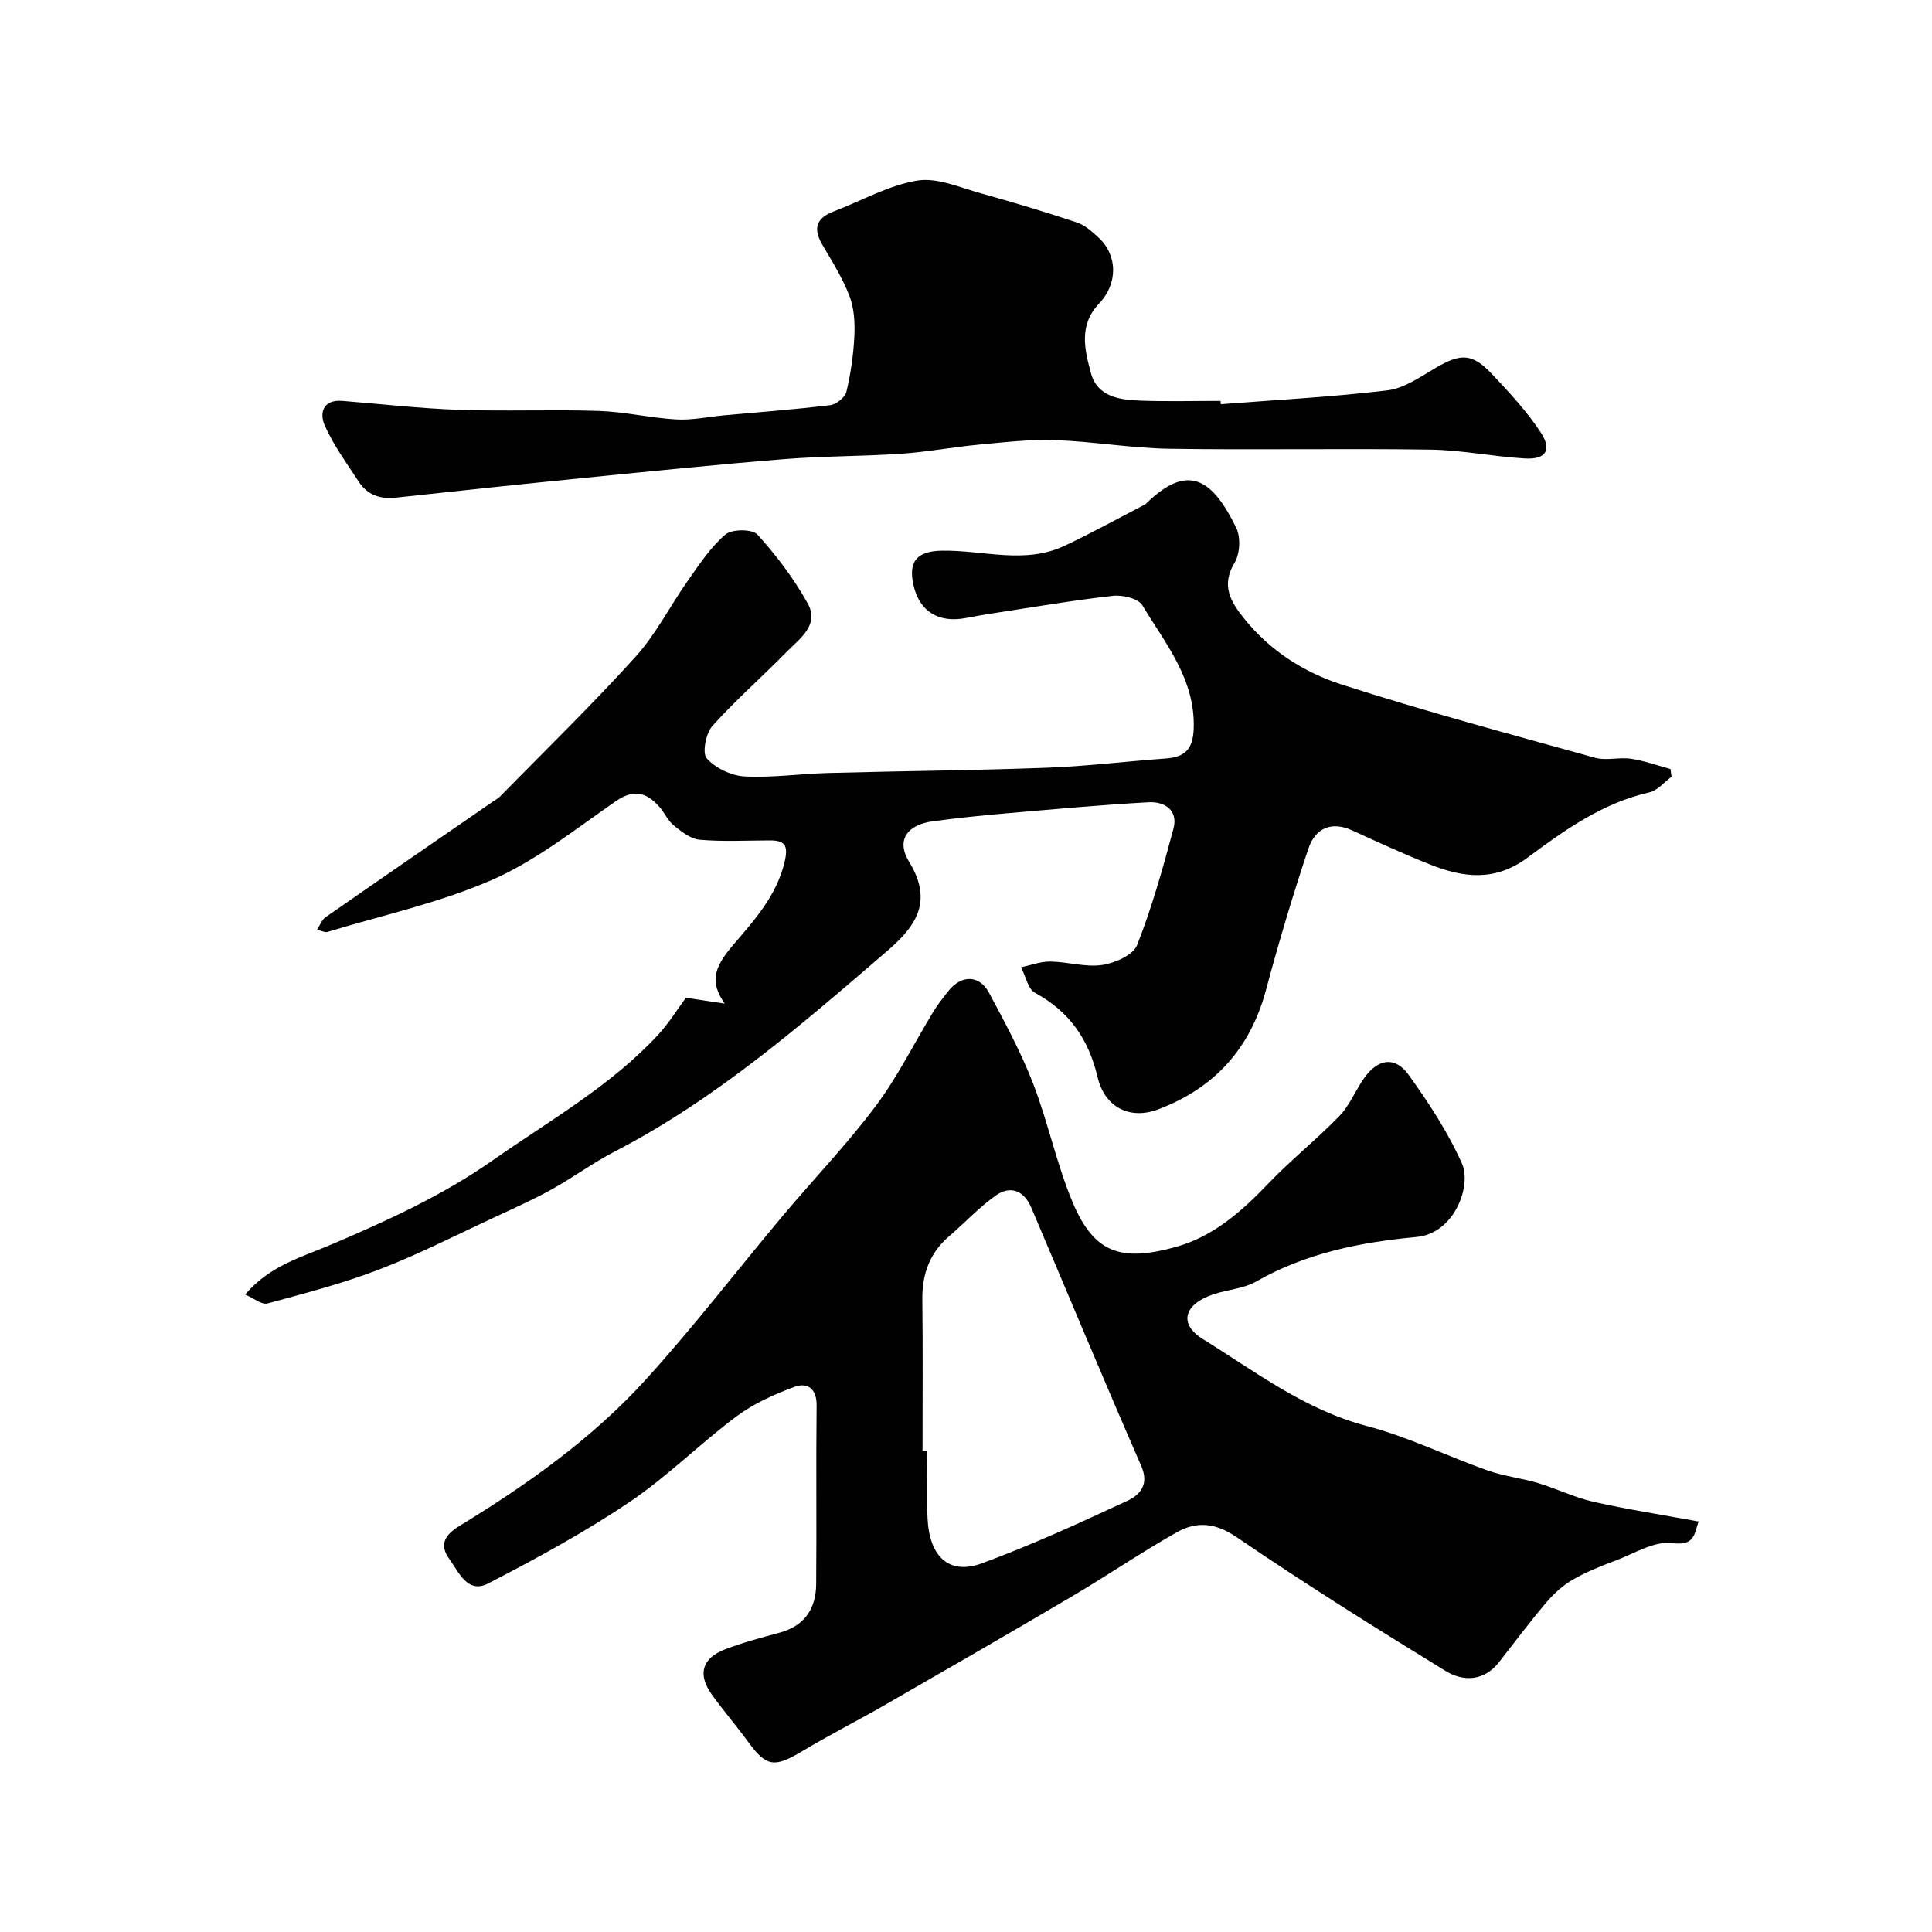
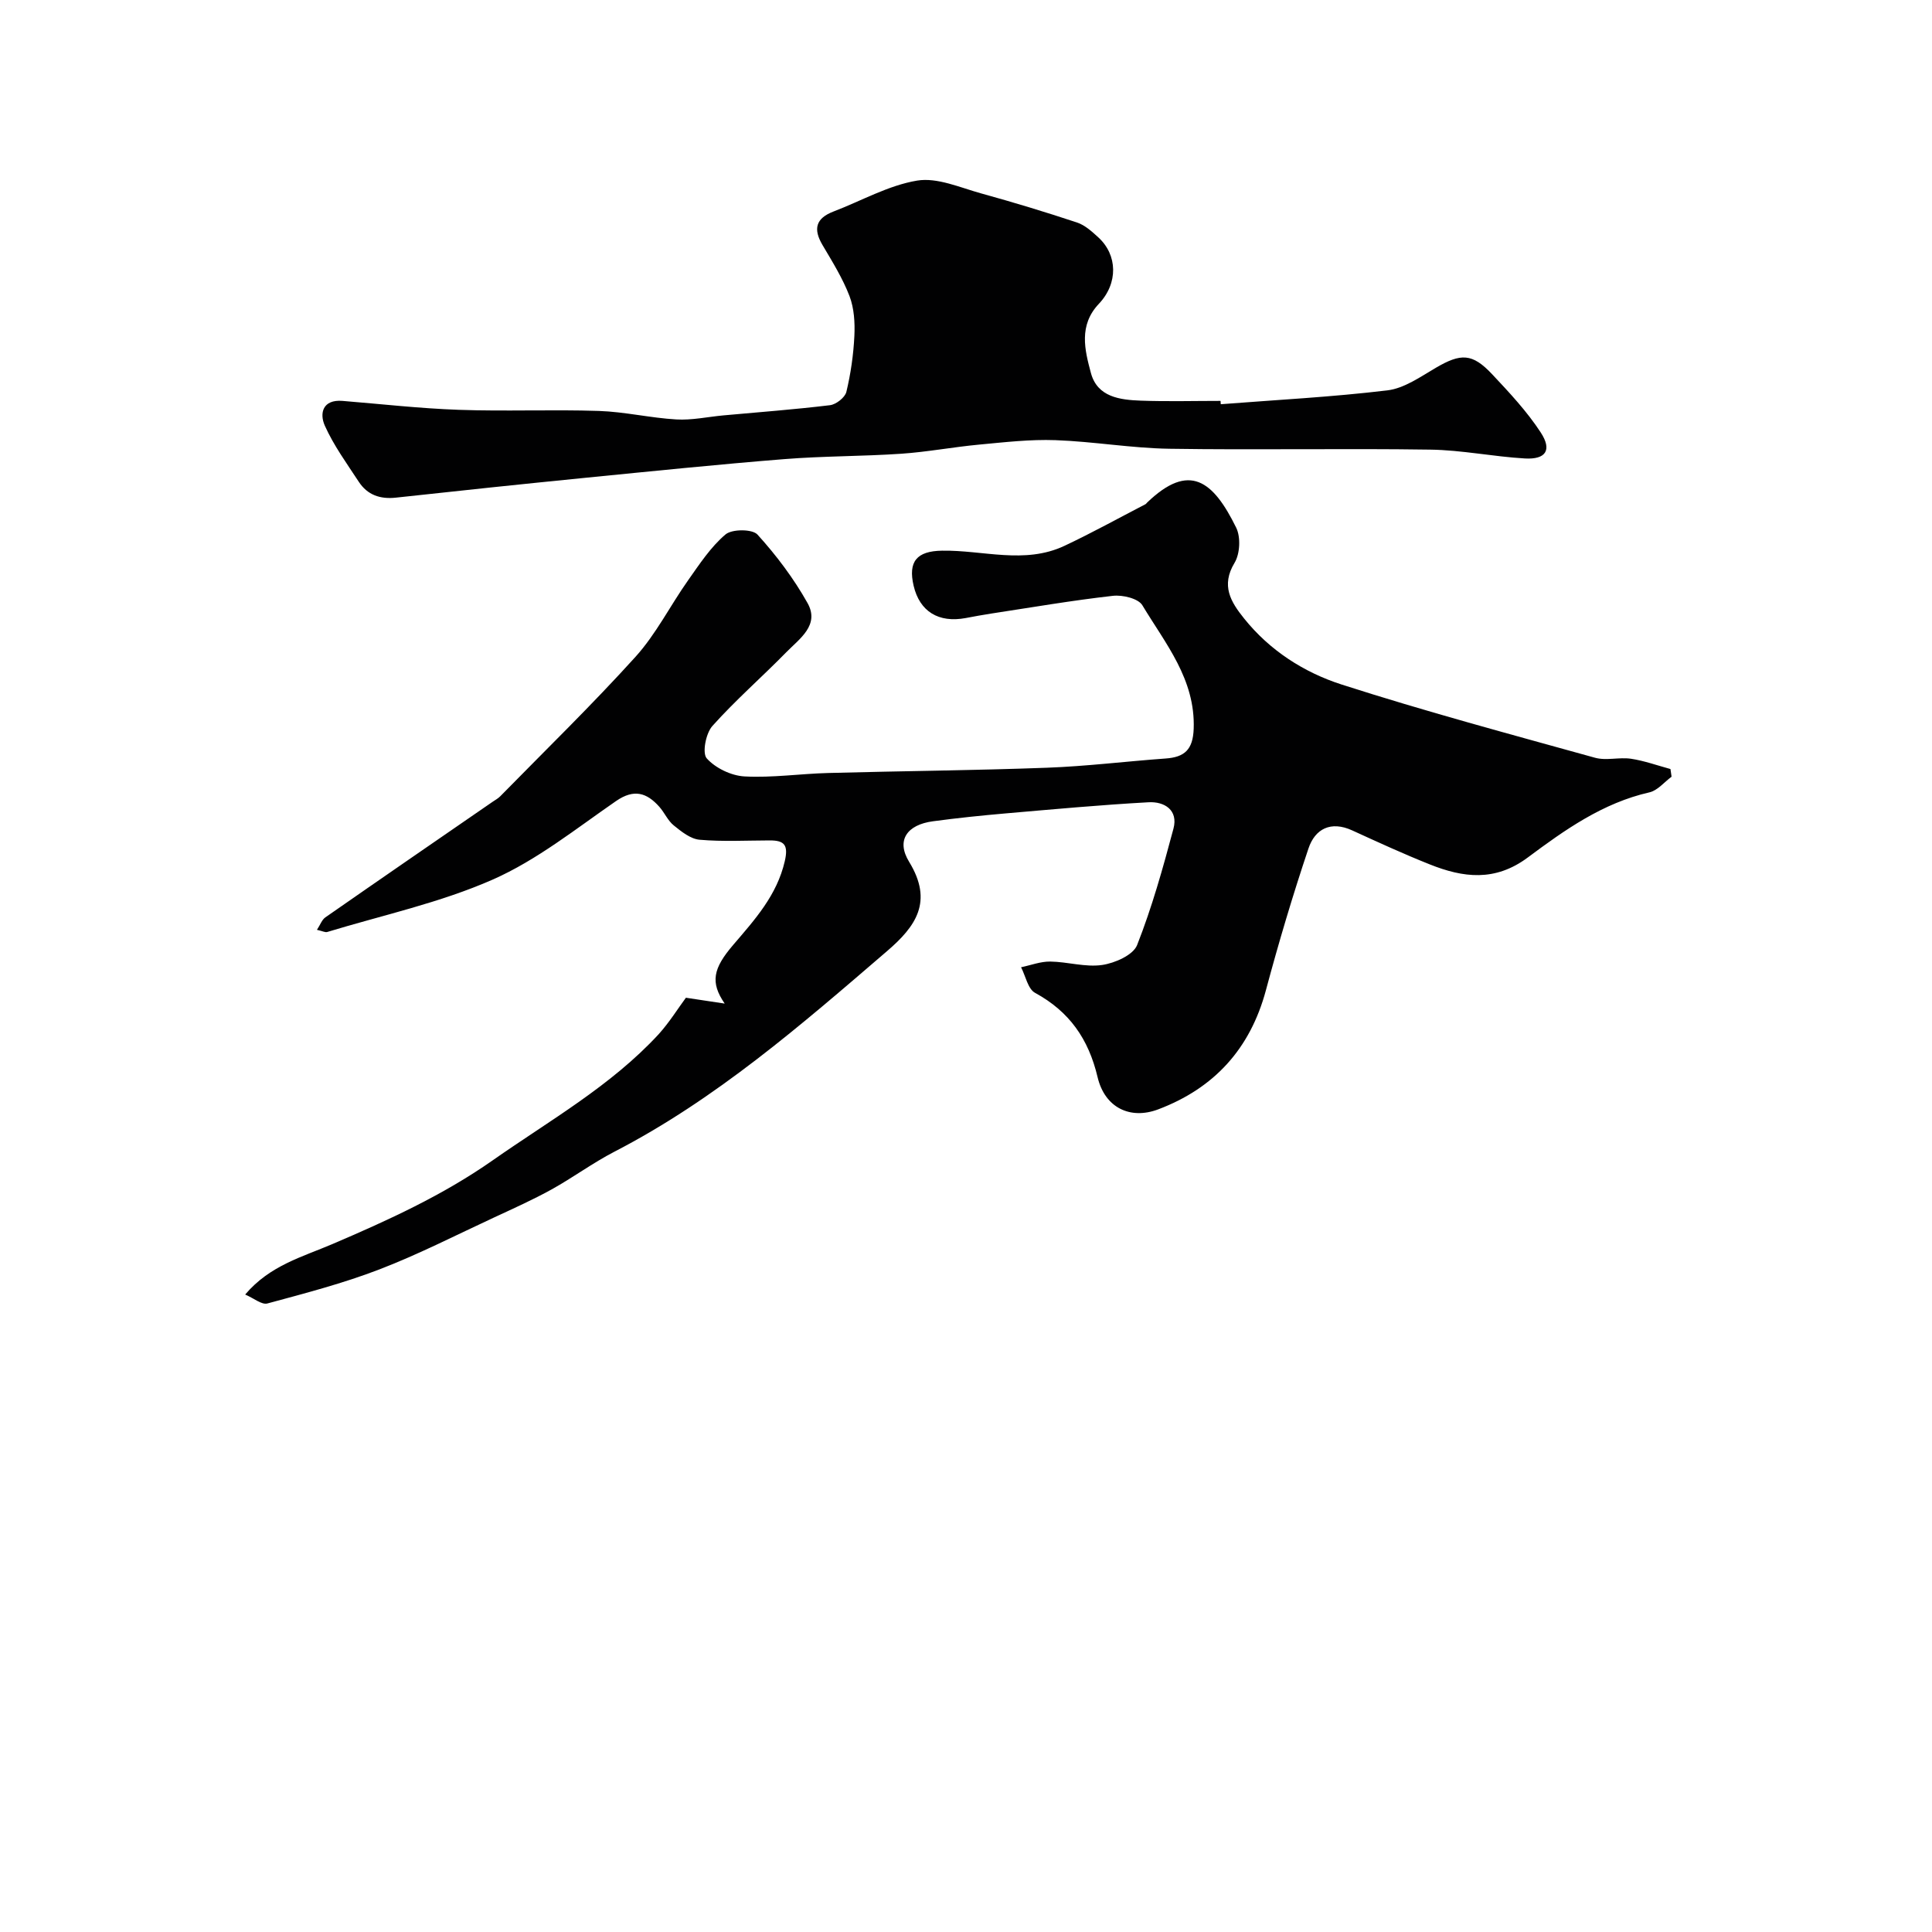
<svg xmlns="http://www.w3.org/2000/svg" enable-background="new 0 0 400 400" viewBox="0 0 400 400">
  <g fill="#010102">
-     <path d="m351.68 315.01c-.96 2.66-.75 5.07-5.49 4.47-3.72-.47-7.89 2.19-11.78 3.65-3.03 1.14-6.07 2.34-8.85 3.96-2.05 1.2-3.92 2.91-5.46 4.74-3.38 3.99-6.52 8.19-9.75 12.31-3.14 4.01-7.45 4.03-11.07 1.81-14.59-8.95-29.1-18.05-43.24-27.69-4.42-3.02-8.3-3.33-12.37-1.03-7.38 4.16-14.39 8.95-21.69 13.26-12.79 7.55-25.65 14.96-38.52 22.36-5.77 3.32-11.71 6.33-17.42 9.75-5.75 3.43-7.37 3.22-11.19-2.03-2.41-3.31-5.1-6.41-7.48-9.74-2.99-4.18-2.04-7.53 2.79-9.37 3.63-1.39 7.42-2.4 11.18-3.41 5.21-1.39 7.6-4.96 7.64-10.06.11-12.33-.05-24.66.09-36.99.04-3.58-1.97-4.84-4.63-3.85-4.18 1.55-8.42 3.45-11.97 6.1-7.61 5.69-14.4 12.54-22.27 17.82-9.28 6.24-19.19 11.63-29.14 16.77-4.28 2.21-6.08-2.38-8.06-5.12-2.17-3-.78-5.01 2.11-6.78 14.05-8.59 27.5-18.1 38.6-30.32 9.92-10.92 18.92-22.67 28.42-33.98 6.35-7.56 13.23-14.71 19.14-22.6 4.57-6.09 7.98-13.05 11.97-19.58.93-1.53 2.06-2.96 3.18-4.36 2.67-3.31 6.36-3.27 8.35.45 3.28 6.13 6.62 12.31 9.12 18.77 3.13 8.09 4.86 16.73 8.23 24.7 4.45 10.52 10.07 12.22 21.17 9.19 7.84-2.14 13.74-7.35 19.28-13.15 4.68-4.9 10.03-9.15 14.75-14.02 2.11-2.18 3.28-5.23 5.06-7.76 2.87-4.11 6.44-4.68 9.26-.75 4.17 5.8 8.16 11.89 11.05 18.39 2.02 4.56-1.54 14.45-9.4 15.18-11.56 1.08-22.88 3.31-33.2 9.22-2.59 1.48-5.89 1.67-8.8 2.63-6.1 2.01-7.39 6.1-2.28 9.27 10.87 6.74 21.1 14.64 33.94 18.01 8.58 2.25 16.69 6.26 25.1 9.23 3.34 1.18 6.95 1.56 10.35 2.58 3.87 1.16 7.56 2.99 11.47 3.88 6.95 1.57 14.03 2.66 21.81 4.09zm-160.68-14.64c.33 0 .67 0 1-.01 0 4.67-.18 9.34.04 13.99.37 8 4.51 11.8 11.25 9.32 10.22-3.76 20.16-8.32 30.04-12.91 2.56-1.19 4.69-3.27 2.96-7.23-7.76-17.76-15.19-35.66-22.77-53.49-1.48-3.49-4.26-4.7-7.33-2.54-3.48 2.45-6.42 5.66-9.68 8.45-4.05 3.47-5.61 7.86-5.55 13.12.12 10.43.04 20.87.04 31.3z" />
    <path d="m142.01 206.57c3.08.46 5.55.84 8.03 1.21-3.03-4.41-2.41-7.28 1.78-12.17 4.43-5.18 9.03-10.23 10.66-17.31.78-3.38-.09-4.31-3.14-4.3-4.83.01-9.69.28-14.49-.14-1.88-.16-3.78-1.69-5.36-2.97-1.23-.99-1.91-2.65-2.99-3.86-2.6-2.92-5.24-3.74-8.94-1.19-8.32 5.74-16.4 12.23-25.53 16.26-10.91 4.81-22.81 7.37-34.29 10.86-.4.12-.94-.18-2.12-.45.69-1.05 1.02-2.07 1.73-2.57 11.51-8.02 23.08-15.97 34.63-23.93.53-.37 1.13-.68 1.58-1.14 9.39-9.58 19.02-18.94 28.01-28.88 4.27-4.72 7.2-10.63 10.91-15.87 2.36-3.34 4.67-6.88 7.73-9.47 1.34-1.14 5.56-1.14 6.62.03 3.92 4.32 7.52 9.1 10.37 14.19 2.55 4.56-1.67 7.37-4.39 10.15-5.05 5.16-10.52 9.92-15.32 15.29-1.36 1.52-2.14 5.61-1.17 6.7 1.81 2.02 5.07 3.59 7.82 3.74 5.75.31 11.56-.56 17.34-.71 15.09-.41 30.2-.53 45.28-1.09 8.2-.3 16.37-1.32 24.57-1.91 3.94-.28 5.65-1.84 5.81-6.15.37-10.26-5.85-17.63-10.63-25.58-.85-1.41-4.1-2.18-6.1-1.95-8.42.95-16.79 2.39-25.18 3.67-1.77.27-3.53.6-5.29.93-5.62 1.05-9.53-1.36-10.78-6.67-1.18-5.02.63-7.2 5.88-7.28 8.46-.14 17.09 2.88 25.34-1 5.68-2.67 11.18-5.72 16.76-8.61.14-.07.24-.23.36-.35 8.75-8.42 13.67-4.51 18.44 5.2.96 1.95.79 5.4-.33 7.26-2.87 4.73-.79 8.11 1.96 11.53 5.31 6.63 12.39 11.17 20.19 13.68 17.32 5.57 34.92 10.29 52.46 15.16 2.33.65 5.02-.15 7.46.21 2.77.42 5.45 1.39 8.17 2.13.08.53.15 1.06.23 1.59-1.52 1.12-2.9 2.86-4.59 3.24-9.65 2.19-17.53 7.78-25.16 13.47-6.8 5.07-13.39 4.21-20.32 1.44-5.42-2.16-10.73-4.6-16.04-7.03-4.45-2.04-7.71-.32-9.07 3.75-3.25 9.68-6.17 19.49-8.81 29.35-3.26 12.13-10.71 20.28-22.32 24.66-5.74 2.16-11.02-.31-12.53-6.69-1.87-7.89-5.83-13.57-12.94-17.44-1.49-.81-1.96-3.49-2.9-5.3 2.02-.42 4.04-1.21 6.05-1.18 3.59.05 7.26 1.21 10.72.71 2.64-.38 6.43-2.05 7.25-4.11 3.08-7.81 5.36-15.97 7.53-24.11 1.03-3.86-1.87-5.65-5.15-5.47-9.85.54-19.68 1.45-29.52 2.3-5.06.44-10.11.96-15.14 1.64-5.31.71-7.67 3.91-4.91 8.4 5.04 8.24 1.38 13.37-4.6 18.5-17.76 15.27-35.42 30.65-56.43 41.51-4.48 2.32-8.58 5.36-13 7.81-3.82 2.11-7.82 3.91-11.79 5.75-7.92 3.67-15.71 7.67-23.84 10.8-7.53 2.9-15.41 4.95-23.21 7.06-1.17.32-2.81-1.09-4.6-1.85 5.1-6.02 11.81-7.78 18.09-10.46 11.49-4.92 22.79-10.06 33.18-17.34 11.81-8.28 24.45-15.38 34.35-26.11 2.26-2.51 4.07-5.45 5.63-7.54z" />
    <path d="m252.75 83.69c11.51-.9 23.05-1.49 34.5-2.87 3.48-.42 6.83-2.8 10.02-4.67 5.18-3.03 7.54-3.05 11.65 1.32 3.59 3.82 7.23 7.71 10.08 12.08 2.38 3.65 1.04 5.62-3.29 5.37-6.55-.38-13.06-1.74-19.6-1.83-17.99-.27-35.99.1-53.99-.18-7.87-.12-15.72-1.5-23.6-1.78-5.25-.19-10.54.43-15.79.92-5.38.5-10.72 1.52-16.11 1.89-8.09.55-16.22.47-24.29 1.12-13.75 1.1-27.48 2.51-41.21 3.87-13.05 1.3-26.1 2.67-39.14 4.1-3.29.36-5.92-.56-7.71-3.3-2.48-3.79-5.19-7.51-7.02-11.6-1.14-2.56-.45-5.46 3.65-5.13 8.03.65 16.06 1.57 24.11 1.85 9.65.34 19.33-.09 28.99.23 5.35.18 10.66 1.45 16.02 1.76 3.23.19 6.51-.54 9.77-.84 7.35-.67 14.72-1.22 22.05-2.11 1.27-.15 3.11-1.6 3.39-2.75.91-3.79 1.47-7.71 1.66-11.6.13-2.74-.05-5.72-1.01-8.24-1.42-3.7-3.57-7.15-5.6-10.59-1.96-3.32-1.37-5.52 2.29-6.92 5.77-2.2 11.35-5.41 17.31-6.4 4.16-.69 8.88 1.44 13.25 2.65 6.67 1.84 13.3 3.85 19.86 6.03 1.63.54 3.08 1.86 4.4 3.07 4 3.65 4.15 9.5.12 13.76-4.21 4.45-2.94 9.53-1.65 14.32 1.34 5 6.01 5.57 10.34 5.73 5.49.2 11 .05 16.5.05.01.23.03.46.05.69z" />
  </g>
</svg>